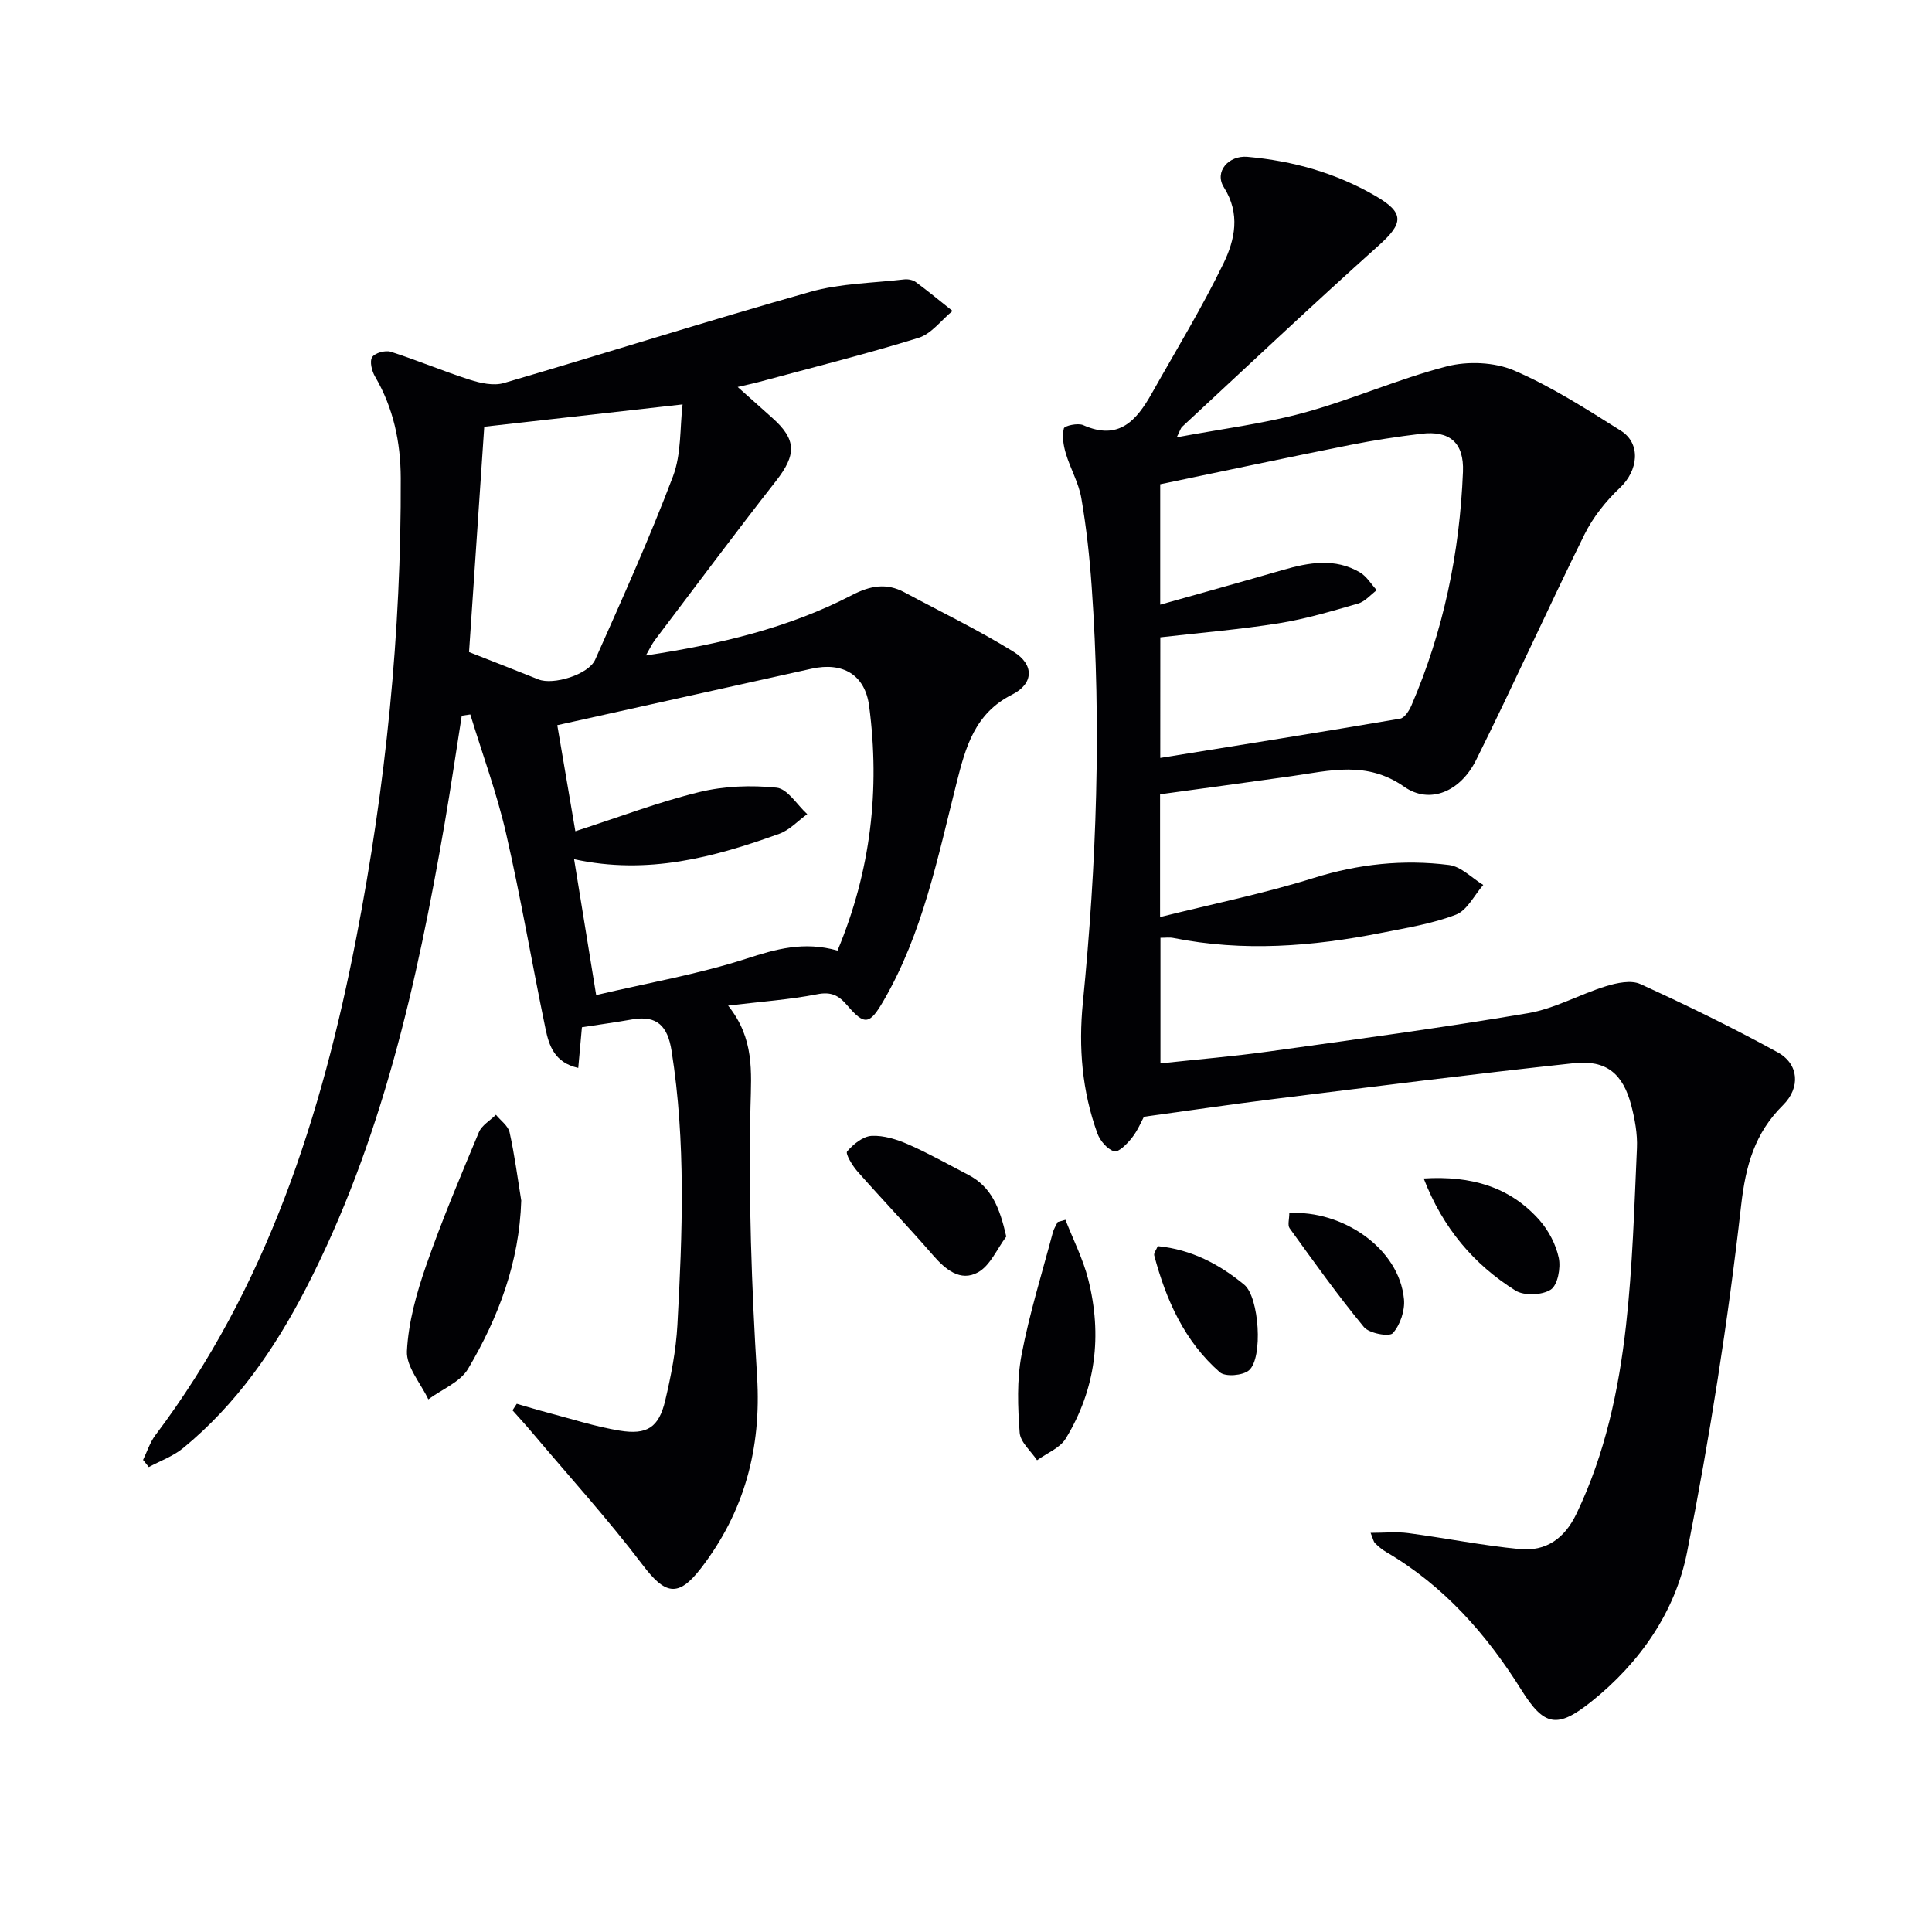
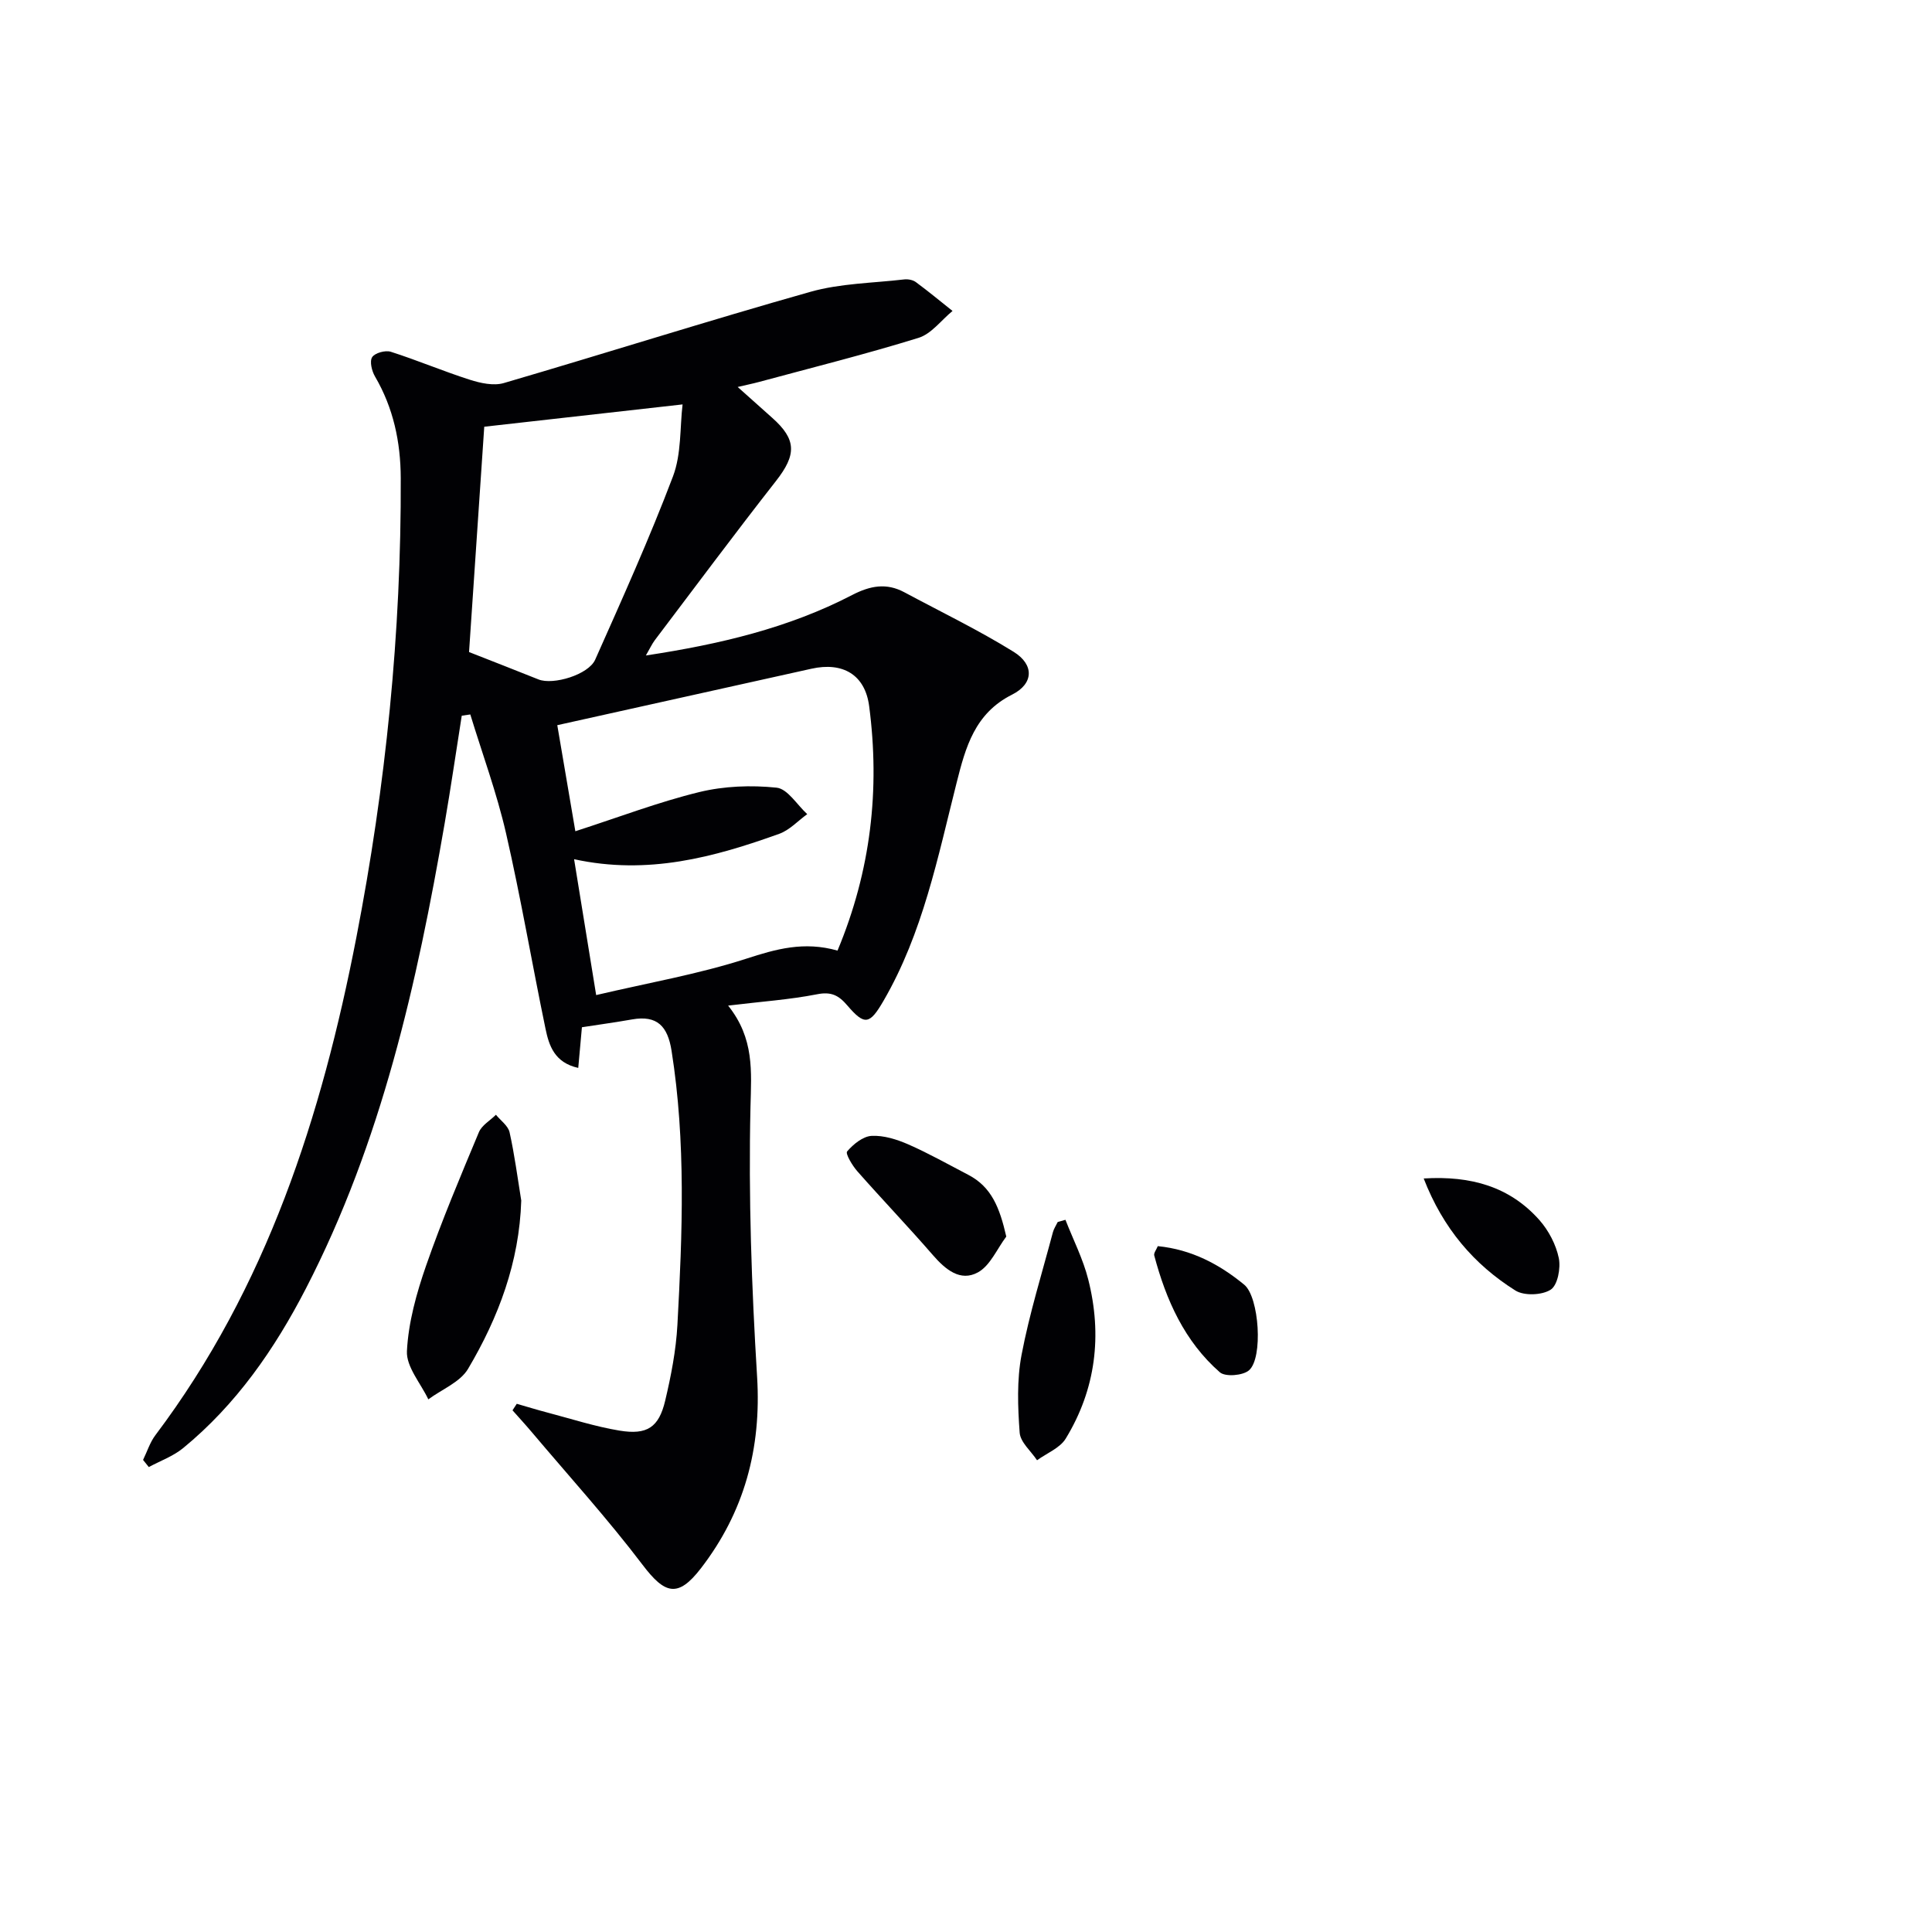
<svg xmlns="http://www.w3.org/2000/svg" enable-background="new 0 0 400 400" viewBox="0 0 400 400">
  <g fill="#010104">
-     <path d="m240.26 194.16v26c7.67-.83 15.07-1.44 22.41-2.46 17.92-2.49 35.85-4.91 53.68-7.93 5.54-.94 10.71-3.91 16.16-5.59 2.24-.69 5.19-1.32 7.11-.44 9.62 4.39 19.16 9.04 28.43 14.13 4.42 2.43 4.74 7.33 1.1 10.94-5.85 5.8-7.72 12.45-8.67 20.78-2.72 24.05-6.5 48.03-11.19 71.77-2.45 12.37-9.75 22.89-19.83 30.95-7.05 5.63-9.76 5.1-14.45-2.39-7.24-11.58-16.07-21.6-28.01-28.59-.85-.5-1.62-1.15-2.32-1.84-.32-.31-.39-.87-.91-2.13 2.85 0 5.35-.27 7.77.05 7.71 1.02 15.36 2.57 23.1 3.31 5.45.52 9.3-2.18 11.78-7.38 5.9-12.33 8.71-25.47 10.22-38.84 1.37-12.2 1.72-24.53 2.27-36.81.13-2.92-.43-5.97-1.17-8.82-1.72-6.56-5.14-9.47-11.88-8.75-20.79 2.23-41.54 4.87-62.3 7.44-8.7 1.08-17.38 2.37-26.72 3.65-.51.93-1.27 2.81-2.48 4.35-.97 1.24-2.79 3.08-3.68 2.81-1.43-.43-2.93-2.19-3.48-3.72-3.17-8.73-3.92-17.79-3.01-27.01 2.84-28.69 3.87-57.43 1.83-86.21-.43-6.12-1.1-12.25-2.14-18.29-.55-3.18-2.29-6.14-3.22-9.28-.49-1.65-.8-3.57-.4-5.16.14-.56 2.91-1.17 4.01-.68 7.39 3.3 11.06-1.01 14.2-6.58 5.03-8.95 10.41-17.74 14.87-26.97 2.32-4.81 3.52-10.21.06-15.67-2.07-3.27 1-6.67 4.87-6.33 9.4.84 18.26 3.32 26.45 8.06 6.09 3.52 5.9 5.66.75 10.27-13.75 12.32-27.18 25-40.72 37.56-.31.29-.43.8-1.12 2.18 9.28-1.74 17.96-2.8 26.3-5.08 9.99-2.73 19.57-7.01 29.6-9.6 4.34-1.12 9.86-.9 13.93.84 7.73 3.32 14.94 7.96 22.11 12.47 4.25 2.67 3.6 8.26-.16 11.8-2.92 2.76-5.6 6.11-7.37 9.7-7.65 15.49-14.75 31.25-22.44 46.71-3.25 6.53-9.59 9.21-14.87 5.51-7.76-5.44-15.41-3.32-23.36-2.19-8.99 1.28-17.98 2.48-27.19 3.75v25.42c10.81-2.7 21.46-4.86 31.79-8.09 9.27-2.9 18.56-3.89 28.04-2.69 2.49.31 4.73 2.7 7.08 4.13-1.86 2.12-3.32 5.25-5.65 6.15-4.91 1.89-10.23 2.74-15.44 3.77-14.28 2.83-28.62 3.95-43.05 1.06-.79-.17-1.62-.04-2.69-.04zm-.04-37.24c16.68-2.69 33.19-5.32 49.67-8.13.92-.16 1.88-1.67 2.34-2.75 6.64-15.43 9.99-31.62 10.66-48.36.24-5.99-2.7-8.58-8.64-7.87-4.94.59-9.87 1.35-14.74 2.32-13.11 2.62-26.2 5.4-39.3 8.13v24.93c8.61-2.43 17.02-4.76 25.41-7.19 5.39-1.56 10.78-2.52 15.93.5 1.4.82 2.34 2.44 3.49 3.69-1.28.95-2.43 2.36-3.86 2.77-5.41 1.56-10.85 3.19-16.4 4.08-8.11 1.29-16.33 1.97-24.55 2.91-.01 8.34-.01 16.79-.01 24.97z" />
    <path d="m150.75 208.2c5.45 6.82 4.81 13.6 4.63 20.96-.43 18.61.23 37.29 1.37 55.89.91 14.85-2.65 28-11.64 39.66-4.75 6.16-7.45 5.37-12.07-.73-7.2-9.49-15.24-18.35-22.93-27.46-1.3-1.54-2.66-3.02-4-4.53.29-.45.58-.9.88-1.35 2.13.61 4.26 1.27 6.4 1.83 4.94 1.3 9.84 2.89 14.86 3.72 5.74.95 8.16-.67 9.47-6.2 1.22-5.14 2.24-10.41 2.53-15.67 1.03-18.94 1.78-37.88-1.21-56.77-.8-5.06-2.96-7.41-8.17-6.49-3.41.6-6.83 1.07-10.39 1.62-.26 2.89-.49 5.45-.76 8.42-4.93-1.09-6.06-4.64-6.78-8.12-2.8-13.48-5.1-27.08-8.18-40.5-1.91-8.31-4.89-16.38-7.39-24.56-.59.09-1.18.17-1.77.26-1.17 7.4-2.25 14.81-3.52 22.19-5.75 33.28-13.1 66.1-28.76 96.43-6.47 12.53-14.4 23.98-25.4 33.01-2.06 1.69-4.73 2.64-7.11 3.93-.4-.49-.79-.99-1.19-1.48.84-1.72 1.42-3.62 2.55-5.12 23.08-30.64 34.43-66.07 41.61-103.05 6.09-31.38 9.31-63.11 9.19-95.13-.03-7.45-1.52-14.5-5.33-21.01-.66-1.13-1.15-3.13-.59-4 .56-.88 2.73-1.48 3.86-1.12 5.51 1.76 10.85 4.03 16.36 5.79 2.21.71 4.92 1.3 7.03.69 21.19-6.2 42.24-12.89 63.48-18.89 6.22-1.76 12.94-1.81 19.43-2.57.78-.09 1.79.1 2.4.55 2.59 1.91 5.08 3.97 7.6 5.98-2.33 1.91-4.38 4.75-7.04 5.57-10.91 3.38-22 6.15-33.03 9.13-1.25.34-2.52.59-4.41 1.04 2.71 2.42 4.91 4.4 7.13 6.37 5.1 4.52 5.06 7.66.78 13.12-8.5 10.85-16.73 21.92-25.06 32.92-.58.77-.99 1.68-1.86 3.18 15.29-2.32 29.53-5.68 42.71-12.52 3.73-1.93 7.09-2.56 10.8-.57 7.57 4.06 15.34 7.81 22.63 12.33 4.31 2.67 4.16 6.62-.33 8.87-7.72 3.88-9.62 10.89-11.47 18.23-3.9 15.43-7 31.14-15.14 45.16-2.87 4.94-3.9 5.15-7.49.96-1.79-2.1-3.34-2.91-6.3-2.31-5.66 1.11-11.49 1.5-18.38 2.34zm22.65-11.39c6.92-16.57 8.81-33.36 6.55-50.61-.85-6.52-5.46-9.19-11.94-7.75-17.55 3.9-35.09 7.79-52.63 11.69 1.19 6.99 2.46 14.41 3.74 21.96 8.96-2.89 17.18-6.04 25.66-8.11 5.14-1.25 10.74-1.46 16.01-.91 2.28.24 4.23 3.56 6.34 5.48-1.92 1.38-3.65 3.3-5.79 4.07-13.5 4.85-27.2 8.59-42.48 5.26 1.57 9.63 3.03 18.63 4.57 28.13 10.85-2.55 21.18-4.33 31.07-7.53 6.16-2 11.94-3.65 18.9-1.68zm-73.14-108.46c-1.04 15.46-2.11 31.29-3.15 46.65 5.19 2.04 9.79 3.83 14.38 5.67 3.02 1.21 10.34-.96 11.74-4.1 5.58-12.55 11.24-25.1 16.1-37.93 1.77-4.67 1.42-10.15 1.99-14.91-14.22 1.6-27.35 3.08-41.06 4.62z" />
    <path d="m107.92 248.56c-.4 12.76-4.71 24.2-11.01 34.84-1.63 2.76-5.43 4.25-8.23 6.32-1.58-3.33-4.59-6.74-4.43-9.98.3-5.97 1.99-12.01 3.97-17.71 3.25-9.34 7.11-18.48 10.93-27.62.6-1.44 2.33-2.42 3.53-3.61.97 1.2 2.51 2.27 2.82 3.62 1.04 4.67 1.65 9.42 2.42 14.14z" />
    <path d="m220.59 252.55c1.6 4.11 3.65 8.11 4.72 12.35 2.92 11.54 1.58 22.71-4.66 32.94-1.2 1.97-3.92 3.02-5.94 4.49-1.26-1.9-3.45-3.73-3.6-5.71-.39-5.34-.6-10.88.39-16.1 1.63-8.57 4.25-16.94 6.49-25.39.2-.75.66-1.42 1-2.13.54-.14 1.07-.29 1.6-.45z" />
    <path d="m208.34 256.02c-1.92 2.54-3.32 6.01-5.87 7.41-3.64 2-6.73-.59-9.32-3.57-5.1-5.88-10.49-11.51-15.64-17.35-1.04-1.18-2.52-3.66-2.12-4.12 1.27-1.49 3.28-3.13 5.08-3.22 2.51-.13 5.24.74 7.62 1.78 4.23 1.86 8.28 4.15 12.39 6.29 4.8 2.5 6.49 6.78 7.86 12.78z" />
    <path d="m294.76 243.99c9.8-.6 17.85 1.7 23.99 8.65 1.89 2.15 3.4 5.04 3.98 7.82.43 2.08-.23 5.61-1.67 6.55-1.79 1.16-5.51 1.31-7.31.18-8.59-5.4-14.98-12.86-18.99-23.2z" />
    <path d="m239.71 258c6.97.69 12.75 3.75 17.9 7.99 3.1 2.56 3.94 15.2.97 17.73-1.28 1.09-4.89 1.38-6.02.4-7.32-6.4-11.14-14.97-13.59-24.2-.12-.5.43-1.17.74-1.92z" />
-     <path d="m266.94 251.16c10.9-.65 22.75 7.21 23.74 17.84.22 2.33-.78 5.31-2.31 7.02-.72.81-4.9.05-5.98-1.26-5.43-6.58-10.39-13.55-15.39-20.47-.45-.63-.06-1.88-.06-3.13z" />
  </g>
</svg>